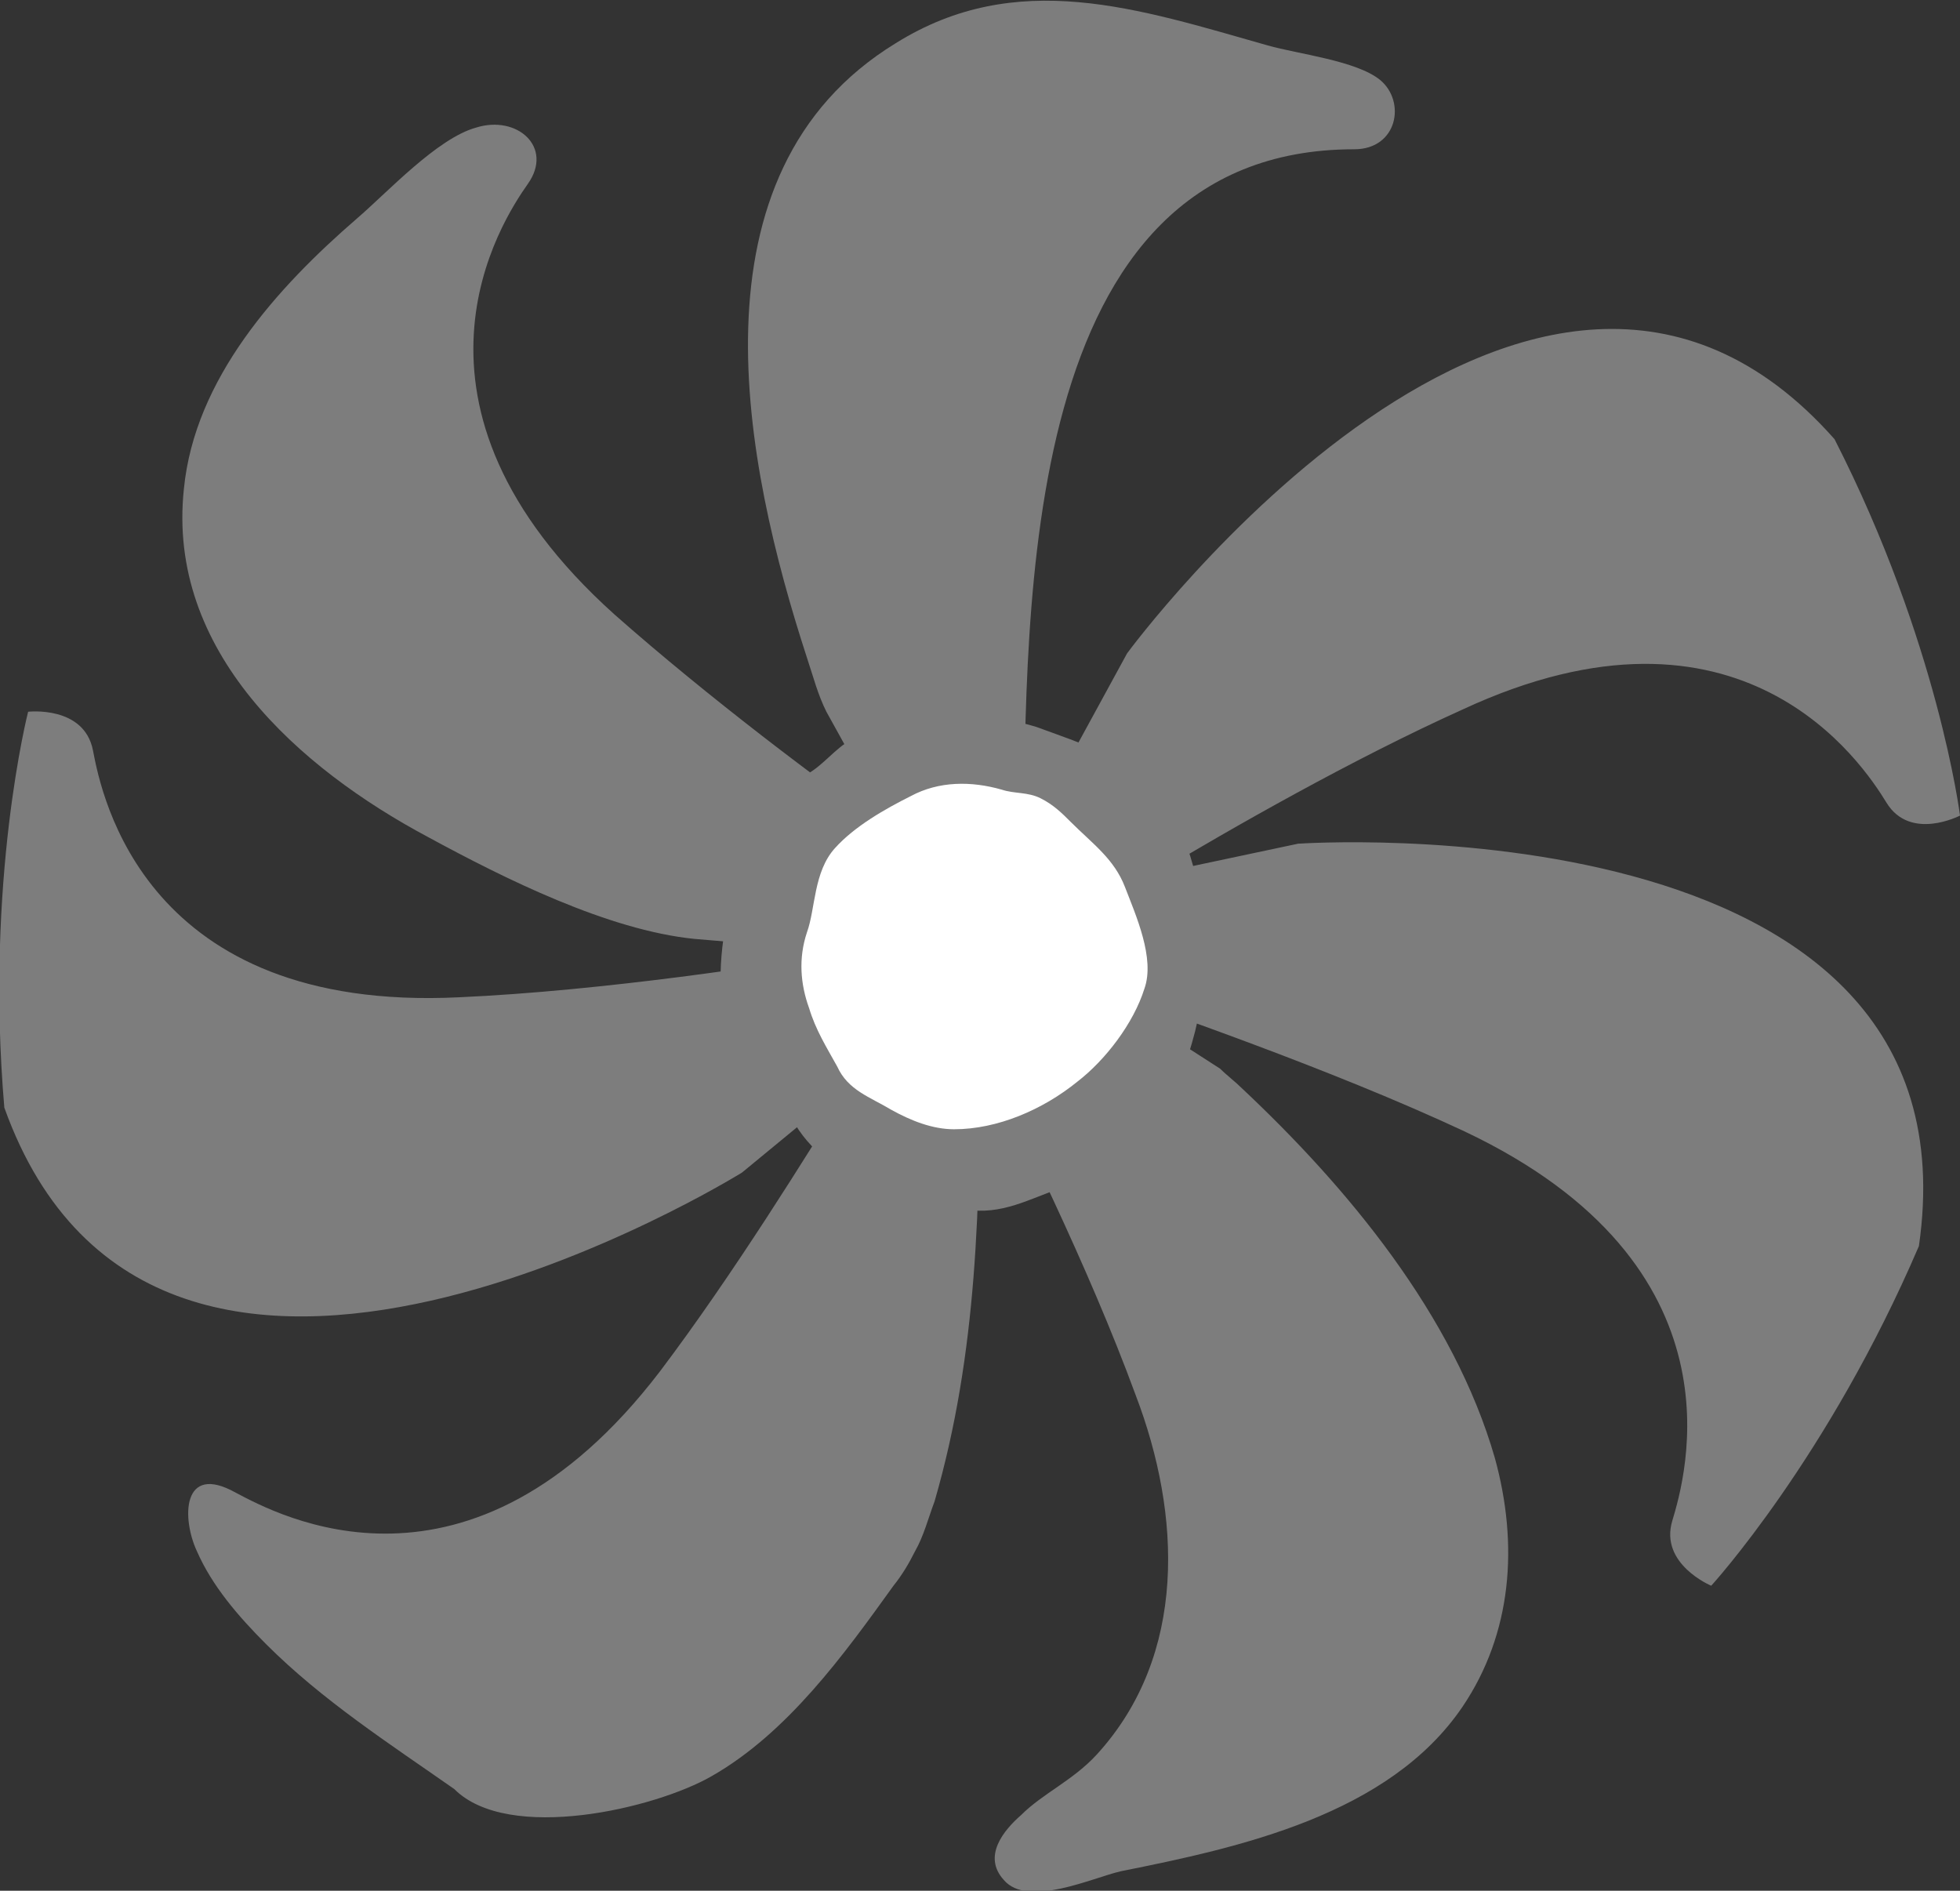
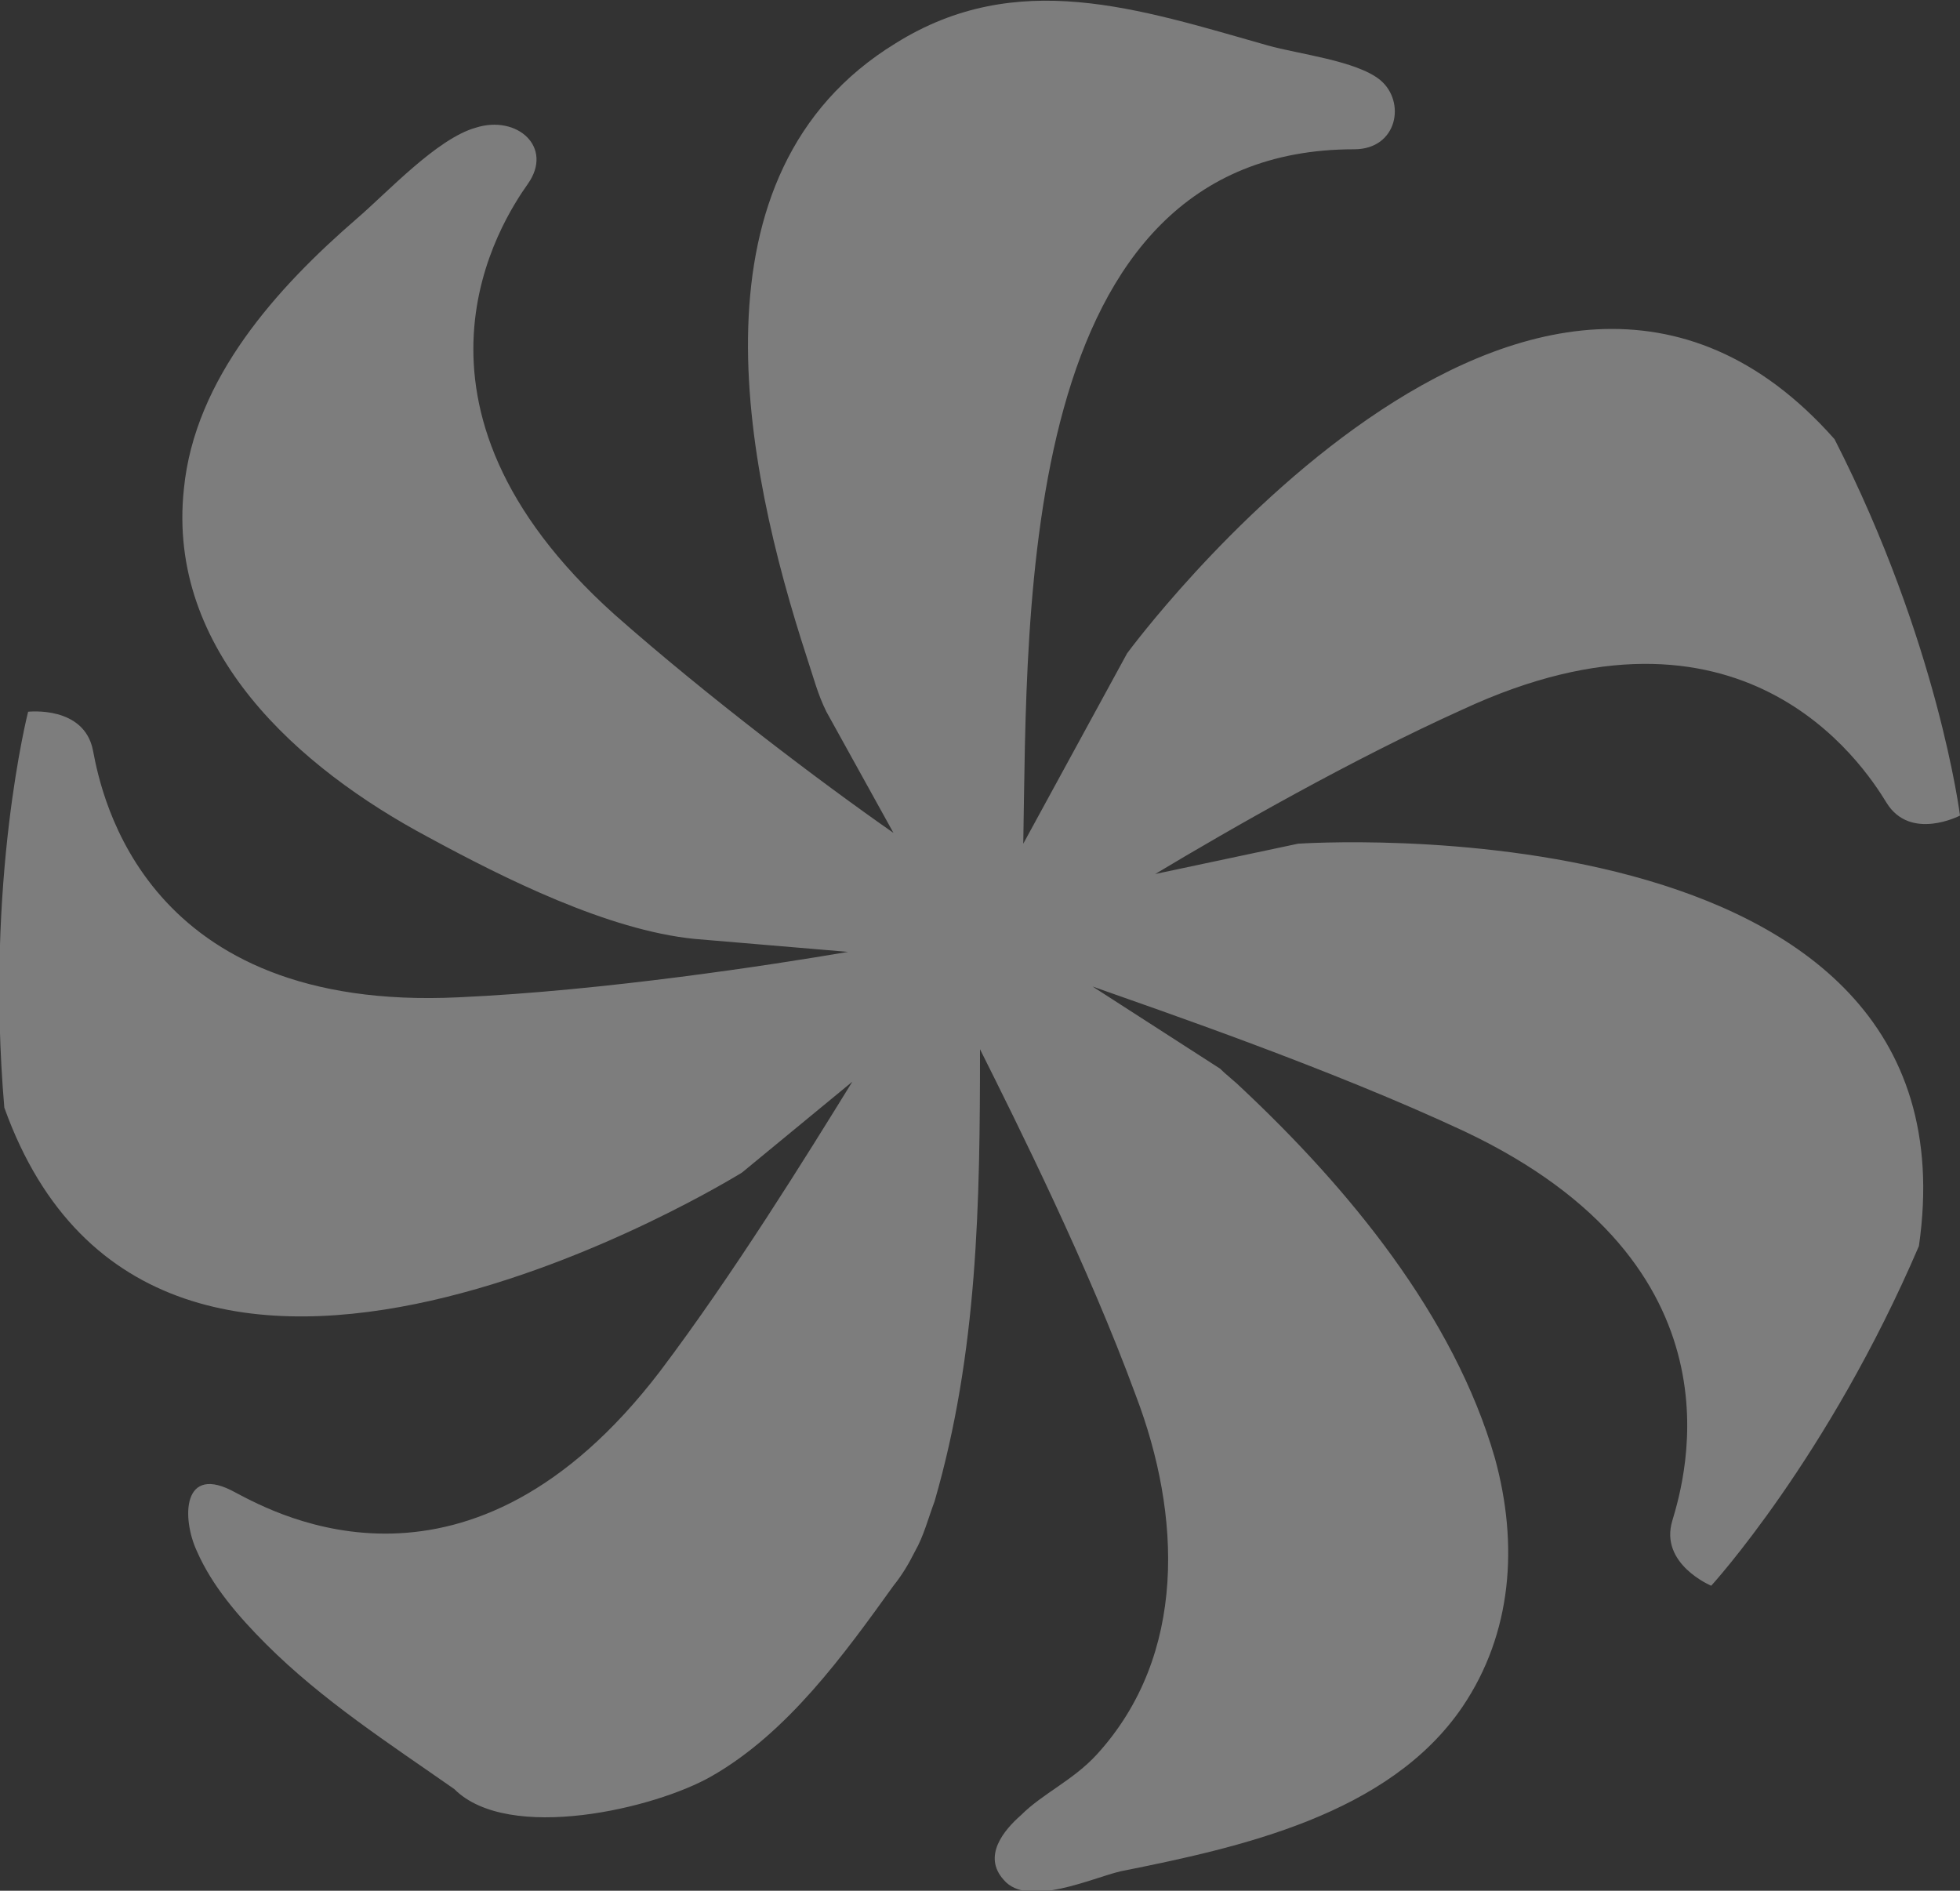
<svg xmlns="http://www.w3.org/2000/svg" version="1.1" id="レイヤー_2" x="0px" y="0px" viewBox="0 0 90.6 87.4" style="enable-background:new 0 0 90.6 87.4;" xml:space="preserve">
  <rect x="0" y="0" width="90.6" height="87.4" fill="#333333" stroke="none" />
  <style type="text/css">
	.st0{fill:#7D7D7D;}
	.st1{fill:#FFFFFF;}
</style>
  <g>
    <path class="st0" d="M87.2,37.1c1.1,1.8,3.4,0.6,3.4,0.6s-1-8-5.8-17.4c-13.9-15.7-32.7,9.9-32.7,9.9L47.3,39   C47.5,28.1,47,6.9,62.6,6.9c2,0,2.4-2.2,1.2-3.2c-1.1-0.9-3.8-1.2-5.2-1.6C52.6,0.4,47-1.5,41.4,2c-9.8,6-7,19.5-4.1,28.4   c0.3,0.9,0.5,1.7,0.9,2.5l3.1,5.6c-3.3-2.3-8.6-6.3-12.9-10.1c-10.8-9.7-5.2-18.2-4-19.9S23.9,5.3,22,5.9c-1.8,0.5-4.1,3-5.5,4.2   c-3.7,3.2-7.5,7.4-8,12.5c-0.8,7.5,5.3,12.9,11.3,16.1c3.5,1.9,8.3,4.3,12.3,4.7l7.1,0.6c-3.5,0.6-11.3,1.8-18,2.1   C6.7,46.8,4.7,36.8,4.3,34.7c-0.4-2.1-3-1.8-3-1.8s-2,7.8-1.1,18.3c7.1,19.8,34.1,3,34.1,3l5.1-4.2c-2.1,3.4-5.5,8.9-8.9,13.4   C21.7,74.9,12.8,70,10.9,69c-2.5-1.4-2.5,1.2-1.8,2.7c0.7,1.6,1.9,3,3.2,4.3c2.6,2.6,5.7,4.6,8.7,6.7c2.5,2.5,9.3,0.9,11.9-0.6   c3.5-2,6.1-5.6,8.4-8.8c0.4-0.5,0.7-1,1-1.6c0.4-0.7,0.6-1.5,0.9-2.3c2-6.9,2.1-13.8,2.1-20.9c1.7,3.4,5,10,7.2,16   c2.1,5.5,2.4,12-1.8,16.6c-1.1,1.2-2.5,1.8-3.5,2.8c-0.8,0.7-1.8,1.9-0.8,3c1.1,1.3,4.1-0.1,5.4-0.4c5.5-1.1,12.4-2.6,15.8-7.6   c2.3-3.4,2.6-7.5,1.5-11.5c-1.9-6.6-6.8-12.5-11.7-17.1c-0.3-0.3-0.7-0.6-1-0.9l-5.9-3.8c3.1,1.1,11,3.8,17.2,6.7   c13.1,6.2,10.2,16,9.6,18s1.8,3,1.8,3s5.4-5.9,9.6-15.7C91.7,36.8,60,39,60,39l-6.6,1.4c3.5-2.1,9.1-5.3,14.2-7.6   C80.5,26.8,86.1,35.3,87.2,37.1z" />
-     <path class="st0" d="M33.4,46.4c-0.3-1.9,0.2-4.1,0.6-6c0.5-2.1,1.9-3.7,3.6-4.8c0.7-0.5,1.2-1.2,2.1-1.6c0.8-0.4,1.7-0.5,2.6-0.5   c2-0.2,3.7-0.5,5.6,0.1c1.9,0.7,4.8,1.6,6,3.4c1.2,2,1.9,5,1.8,7.4c-0.1,2.9-1,6-2.9,8.2c-1,1.1-2.3,1.8-3.7,2.3   c-1.5,0.5-2.8,1.3-4.5,1c-1.5-0.3-2.8-0.5-4.2-1.1c-1.6-0.6-3-1.6-3.8-3.1C35.6,49.9,33.7,48.4,33.4,46.4z" />
-     <path class="st1" d="M38.6,39.2c0.9-1,2.3-1.8,3.5-2.4c1.3-0.7,2.8-0.7,4.2-0.3c0.6,0.2,1.2,0.1,1.8,0.4c0.6,0.3,1,0.7,1.4,1.1   c1,1,2,1.7,2.5,3s1.4,3.3,0.9,4.7c-0.5,1.6-1.8,3.3-3.1,4.3c-1.6,1.3-3.7,2.2-5.7,2.2c-1,0-2-0.4-2.9-0.9c-1-0.6-2-0.9-2.5-2   c-0.5-0.9-1-1.7-1.3-2.7c-0.4-1.1-0.5-2.3-0.1-3.5C37.7,42,37.6,40.3,38.6,39.2z" />
  </g>
</svg>